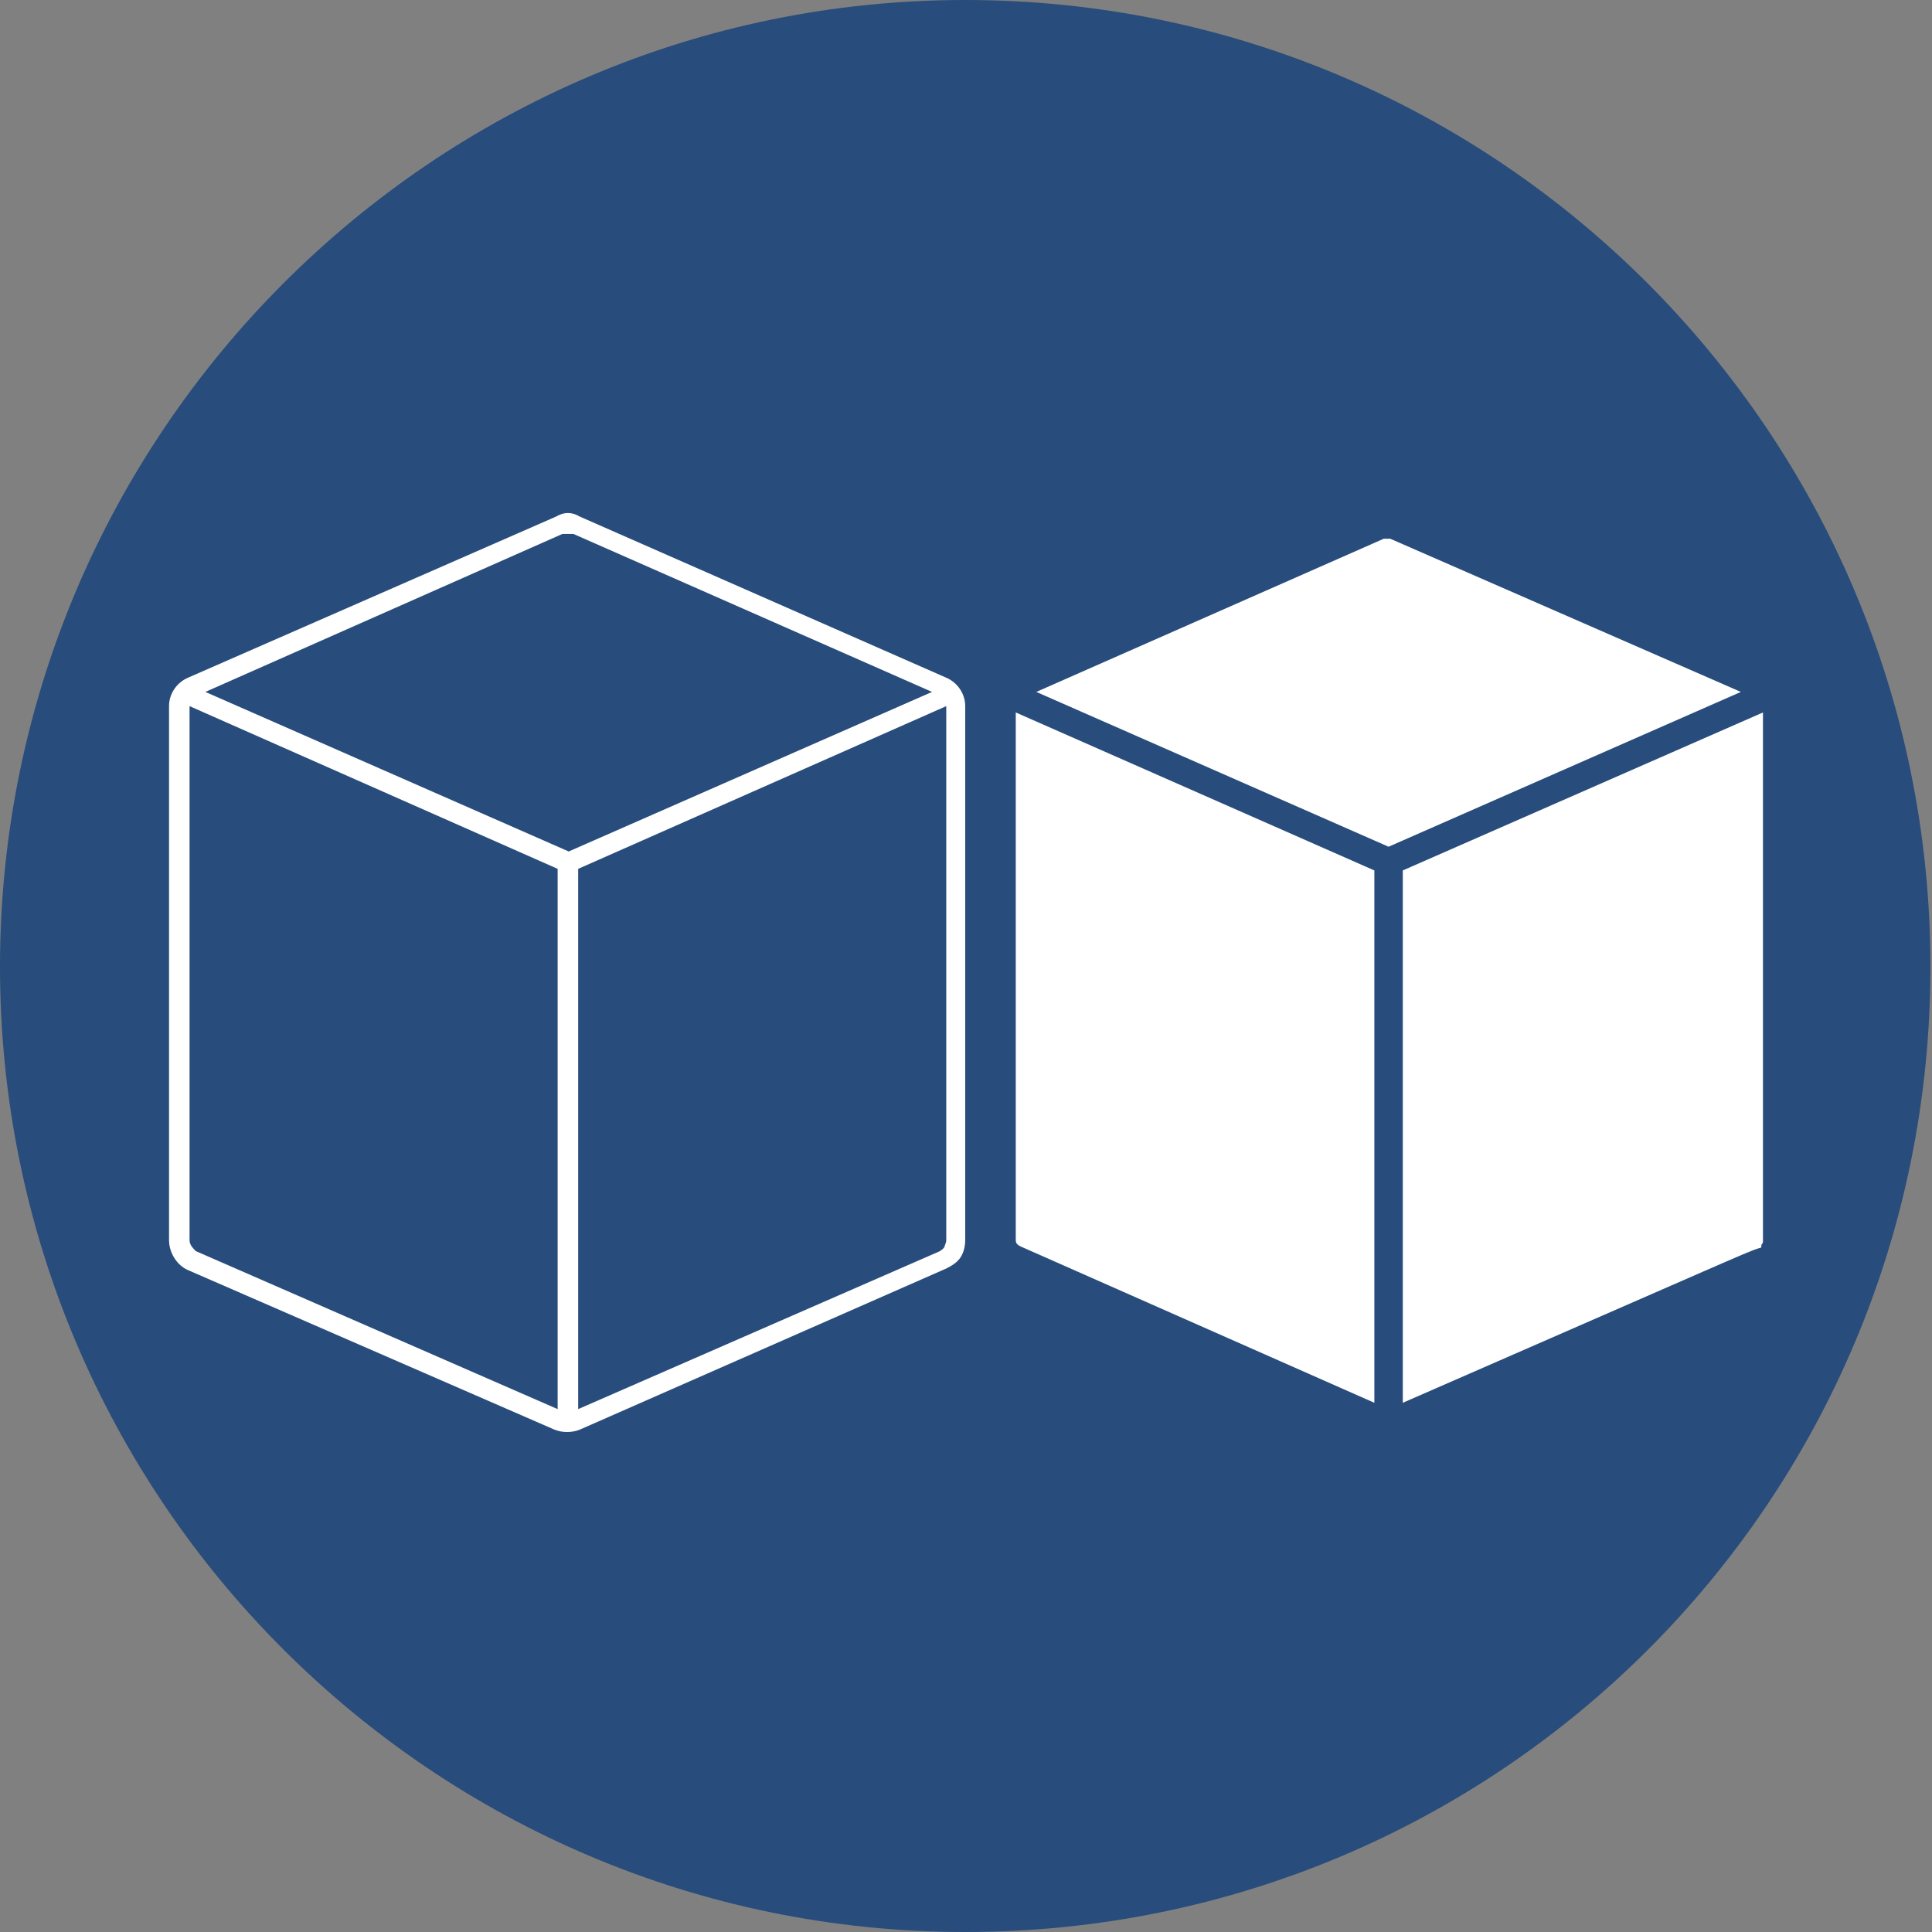
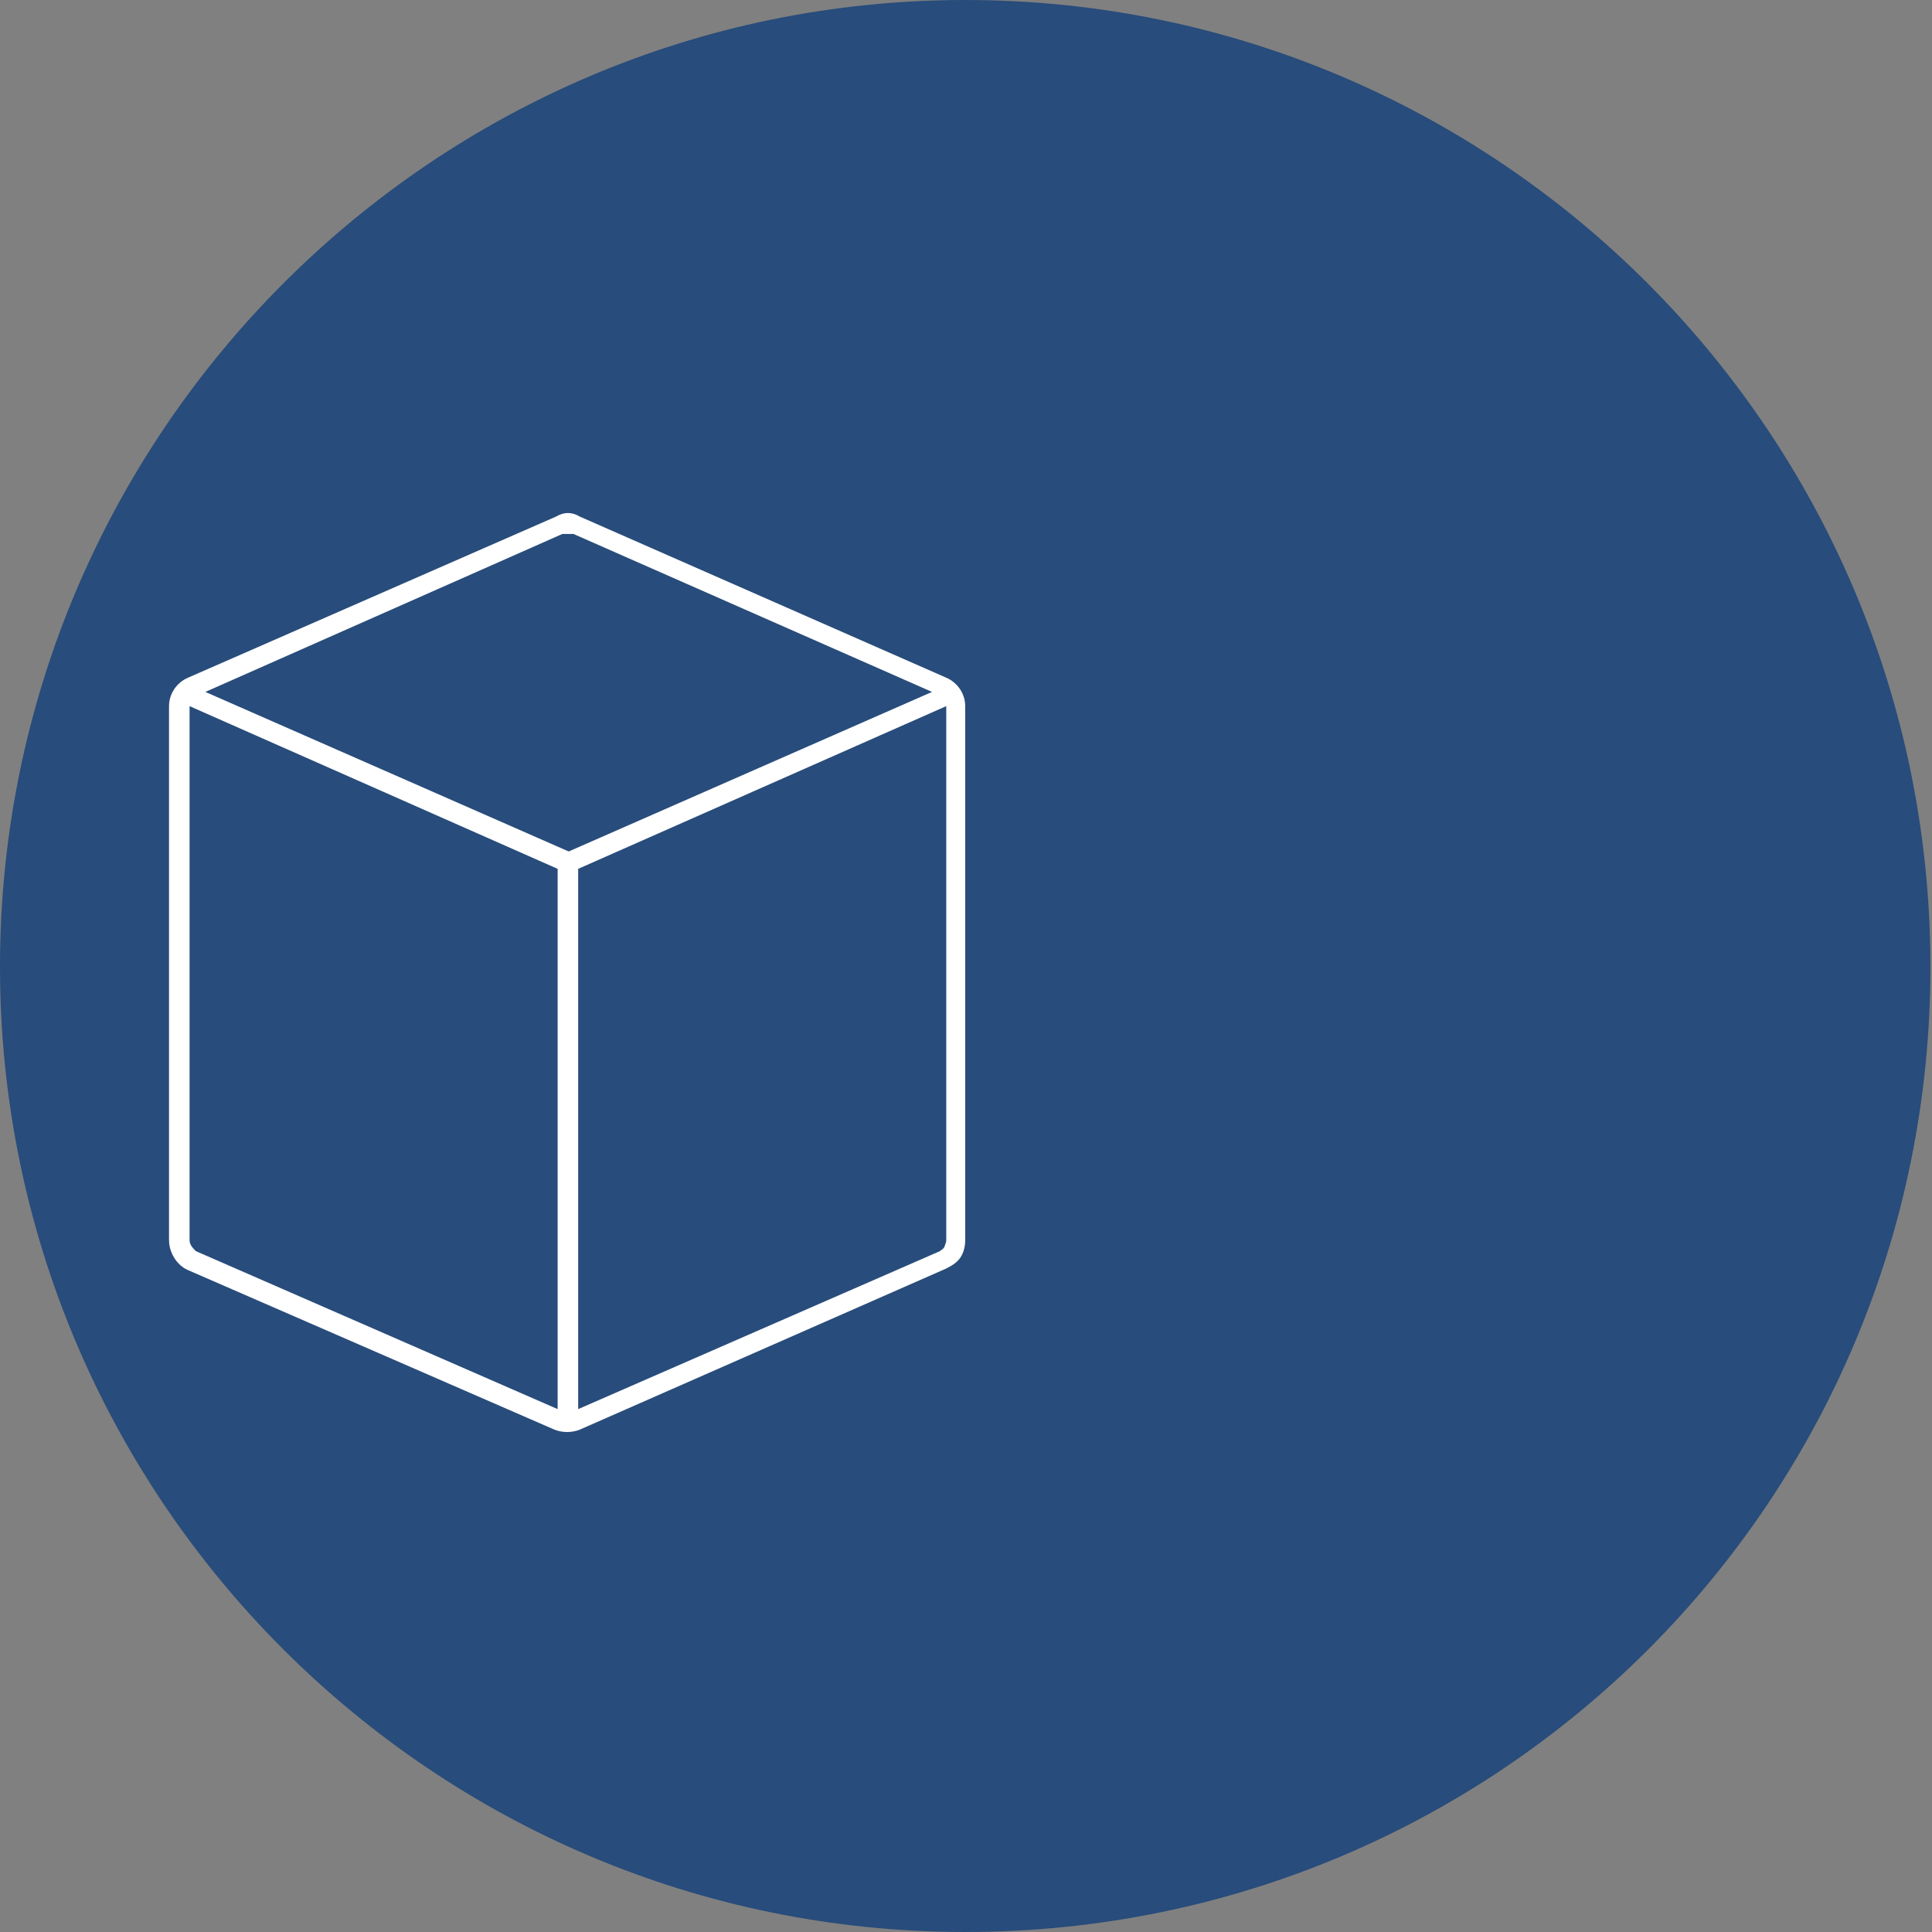
<svg xmlns="http://www.w3.org/2000/svg" xmlns:xlink="http://www.w3.org/1999/xlink" version="1.1" id="Layer_1" x="0px" y="0px" viewBox="0 0 122.3 122.3" style="enable-background:new 0 0 122.3 122.3;" xml:space="preserve">
  <rect x="0" y="0" width="122.3" height="122.3" fill="#808080" stroke="none" />
  <style type="text/css">
	.st0{fill:#284C7B;}
	.st1{clip-path:url(#SVGID_2_);}
	.st2{fill:#FFFFFF;}
	.st3{clip-path:url(#SVGID_4_);}
	.st4{clip-path:url(#SVGID_6_);}
	.st5{fill:none;stroke:#284C7B;}
	.st6{fill:none;stroke:#FFFFFF;stroke-width:0.228;}
	.st7{clip-path:url(#SVGID_8_);}
	.st8{clip-path:url(#SVGID_10_);}
	.st9{clip-path:url(#SVGID_12_);}
	.st10{clip-path:url(#SVGID_14_);}
	.st11{clip-path:url(#SVGID_16_);}
</style>
  <g>
    <g>
      <path class="st0" d="M61.1,121c33,0,59.8-26.8,59.8-59.8S94.1,1.3,61.1,1.3c-33,0-59.8,26.8-59.8,59.8S28.2,121,61.1,121" />
    </g>
    <g>
      <defs>
        <path id="SVGID_1_" d="M2.6,61.2c0,32.3,26.2,58.5,58.5,58.5c32.3,0,58.5-26.2,58.5-58.5c0-32.3-26.2-58.5-58.5-58.5     C28.8,2.6,2.6,28.8,2.6,61.2" />
      </defs>
      <clipPath id="SVGID_2_">
        <use xlink:href="#SVGID_1_" style="overflow:visible;" />
      </clipPath>
      <g class="st1">
-         <path class="st2" d="M87.3,55L64,44.7v33.8c0,0.3,0.1,0.5,0.4,0.7l22.9,10V55z M87.6,33.8l-22.7,10l23,10.1l23-10.1l-22.7-10     C88,33.8,87.8,33.8,87.6,33.8 M111.7,78.9c0.1-0.1,0.1-0.2,0.1-0.4V44.7L88.5,55v34.2c0,0,23.1-10.1,22.9-10     C111.6,79.1,111.7,79,111.7,78.9" />
-       </g>
+         </g>
      <g class="st1">
        <path class="st0" d="M87.5,89.6L64.3,79.4c-0.4-0.2-0.6-0.5-0.6-0.9V44.3l0.4,0.2l23.4,10.3V89.6z M64.3,45.1v33.4     c0,0.2,0.1,0.3,0.3,0.4L87,88.8V55.1L64.3,45.1z M88.3,89.6V54.8l23.9-10.5v34.2c0,0.2-0.1,0.4-0.2,0.5c-0.1,0.2-0.2,0.3-0.4,0.3     l-0.2,0.1l0,0c-2.4,1-22.5,9.9-22.7,9.9L88.3,89.6z M88.8,55.1v33.7l19-8.3c2.3-1,3.2-1.4,3.6-1.5l0,0c0.1,0,0.1-0.1,0.1-0.1     l0-0.1c0,0,0.1-0.1,0.1-0.2V45.1L88.8,55.1z M87.9,54.2L64.3,43.8l23.2-10.2c0.3-0.1,0.5-0.1,0.8,0l23.3,10.2L87.9,54.2z      M65.6,43.8l22.3,9.8l22.3-9.8l-22.2-9.7c-0.1,0-0.3,0-0.4,0L65.6,43.8z" />
      </g>
      <g class="st1">
        <path class="st2" d="M59.9,78.5V44.7L36.6,55v34.2l22.9-10c0.1-0.1,0.2-0.1,0.3-0.3C59.8,78.8,59.9,78.7,59.9,78.5 M12.4,79.2     l22.9,10V55L12,44.7v33.8C12,78.8,12.2,79,12.4,79.2 M35.6,33.8L13,43.8l23,10.1l23-10.1l-22.7-10C36,33.8,35.8,33.8,35.6,33.8      M36.7,32.7l23.2,10.2c0.7,0.3,1.2,1,1.2,1.8v33.8c0,0.4-0.1,0.8-0.3,1.1c-0.2,0.3-0.5,0.5-0.9,0.7L36.7,90.5     c-0.5,0.2-1.1,0.2-1.6,0L11.9,80.4c-0.7-0.3-1.2-1.1-1.2-1.9V44.7c0-0.8,0.5-1.5,1.2-1.8l23.3-10.2     C35.7,32.4,36.2,32.4,36.7,32.7" />
      </g>
    </g>
    <g>
      <g>
        <path class="st0" d="M61.1,122.3C27.4,122.3,0,94.9,0,61.2S27.4,0,61.1,0c33.7,0,61.1,27.4,61.1,61.2S94.9,122.3,61.1,122.3z      M61.1,2.6C28.9,2.6,2.6,28.9,2.6,61.2c0,32.3,26.3,58.5,58.5,58.5c32.3,0,58.5-26.3,58.5-58.5C119.7,28.9,93.4,2.6,61.1,2.6z" />
      </g>
    </g>
  </g>
</svg>